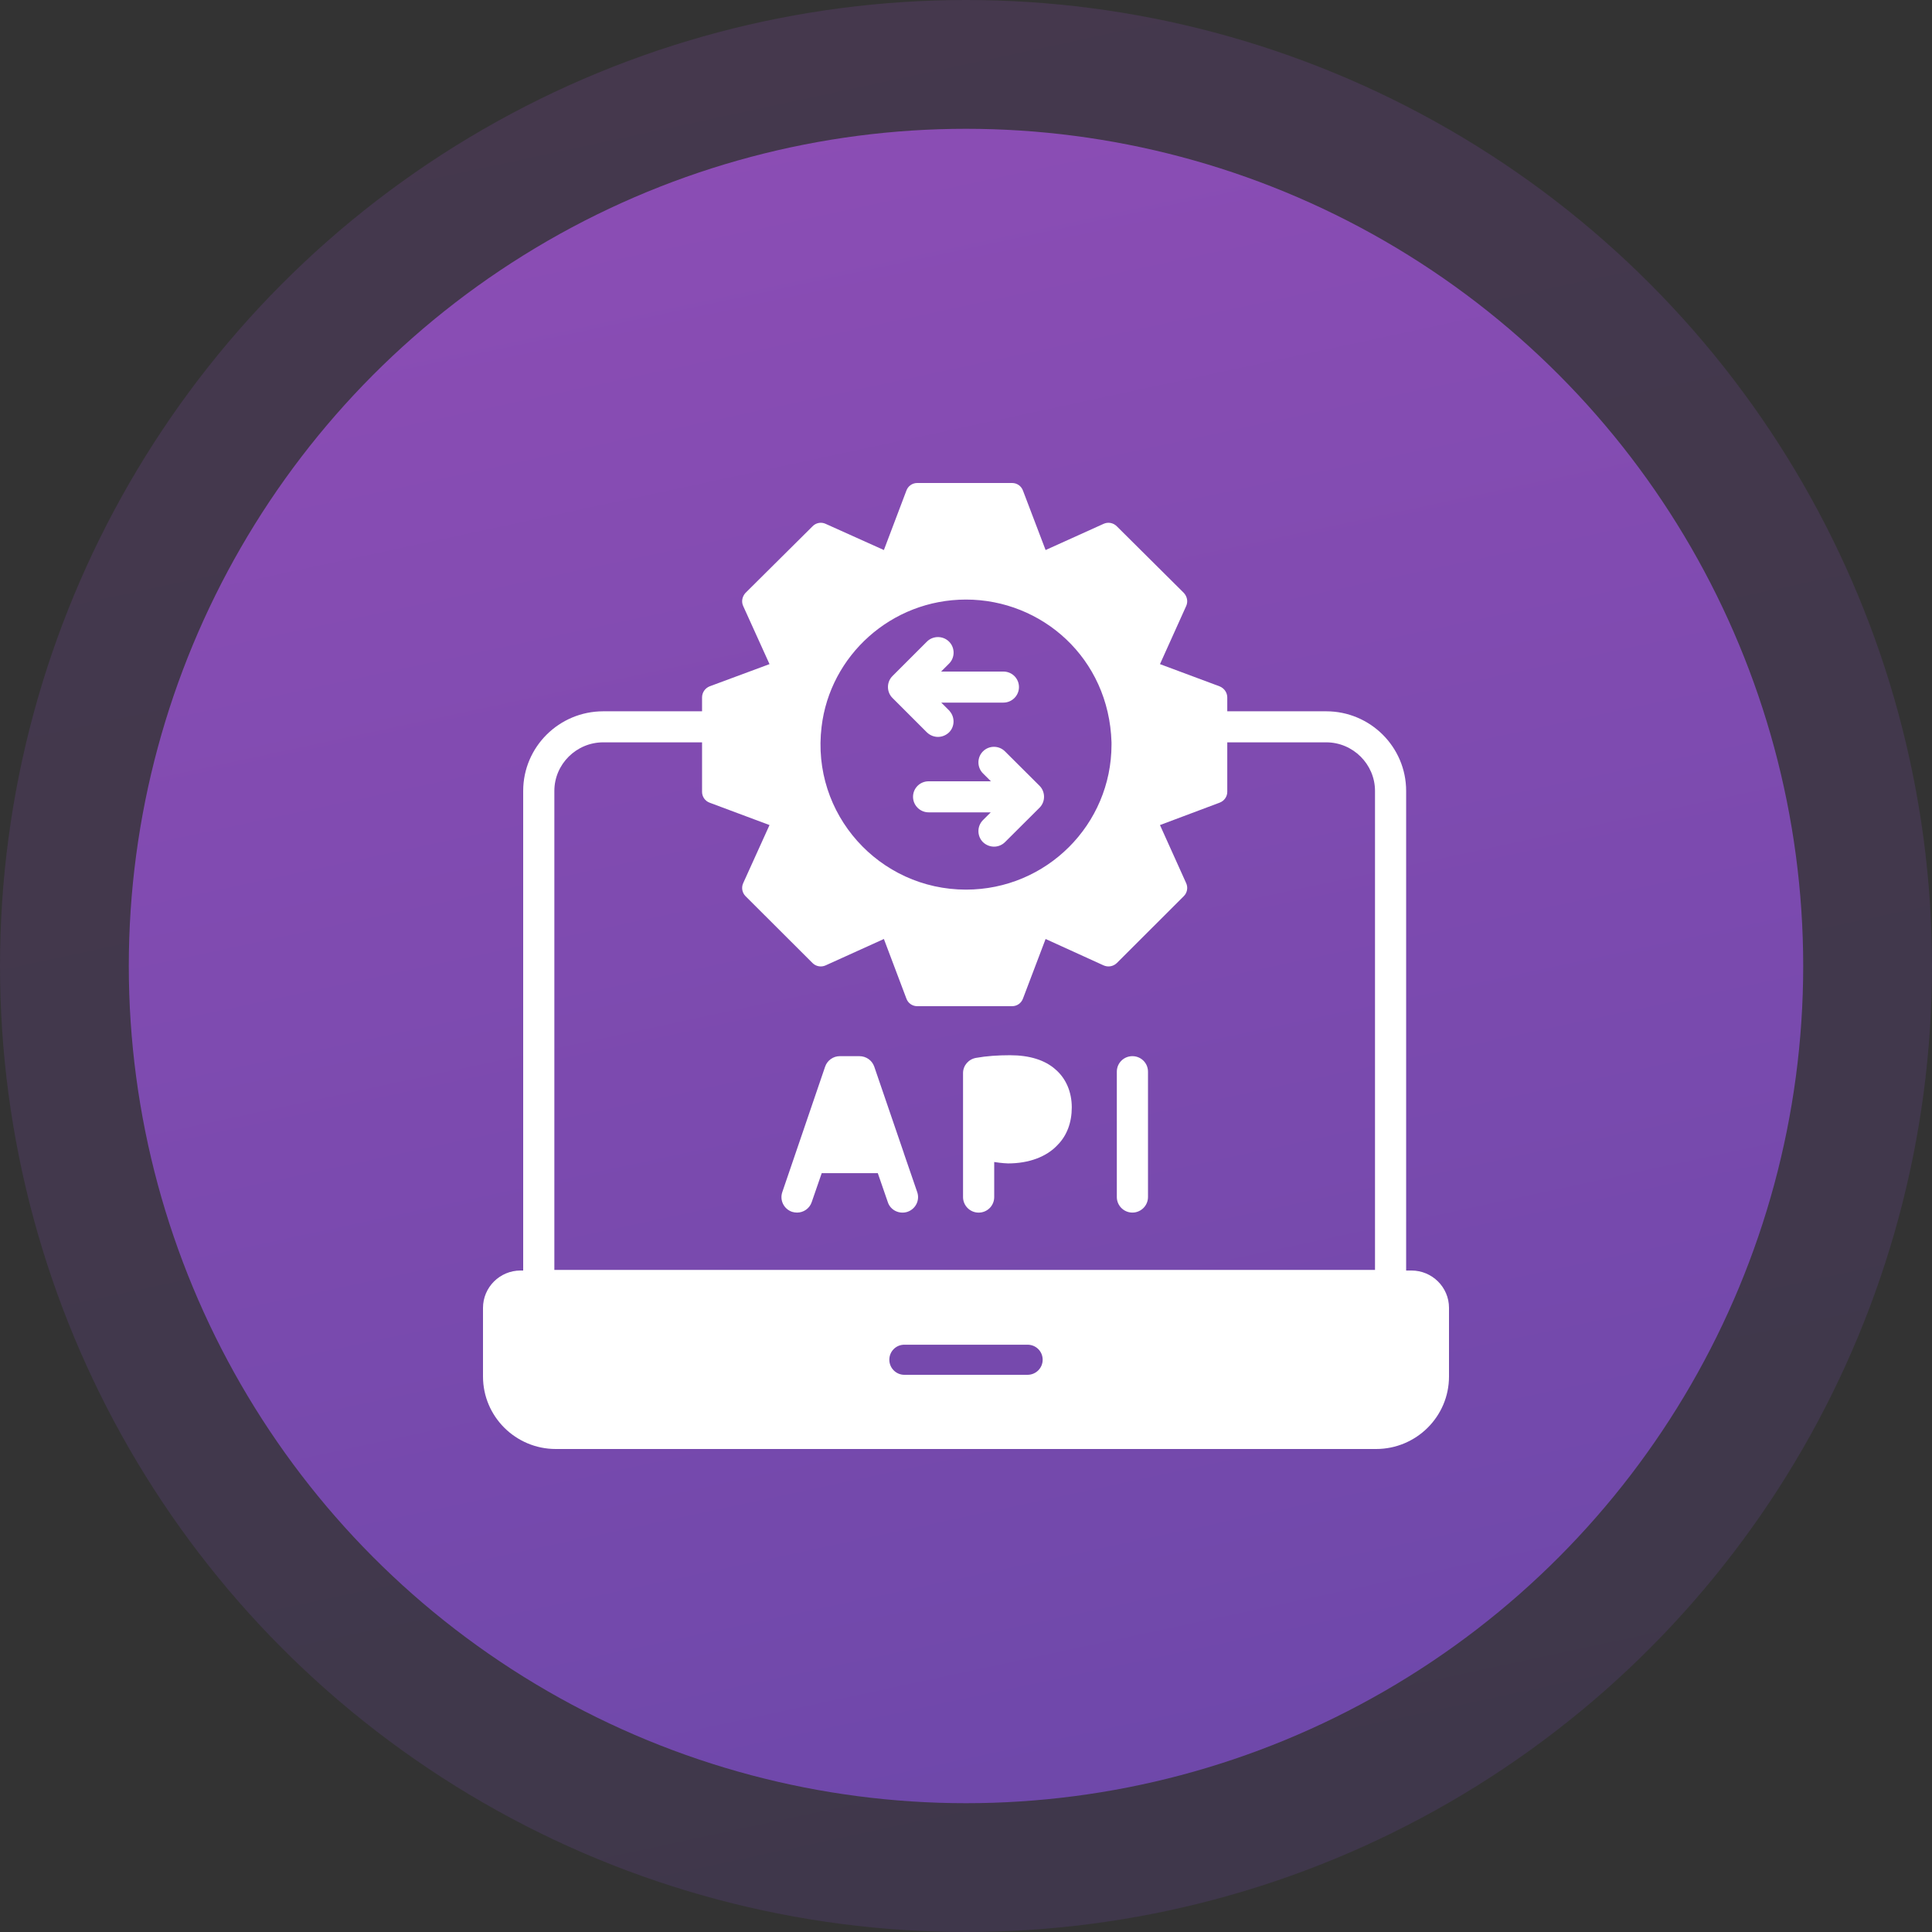
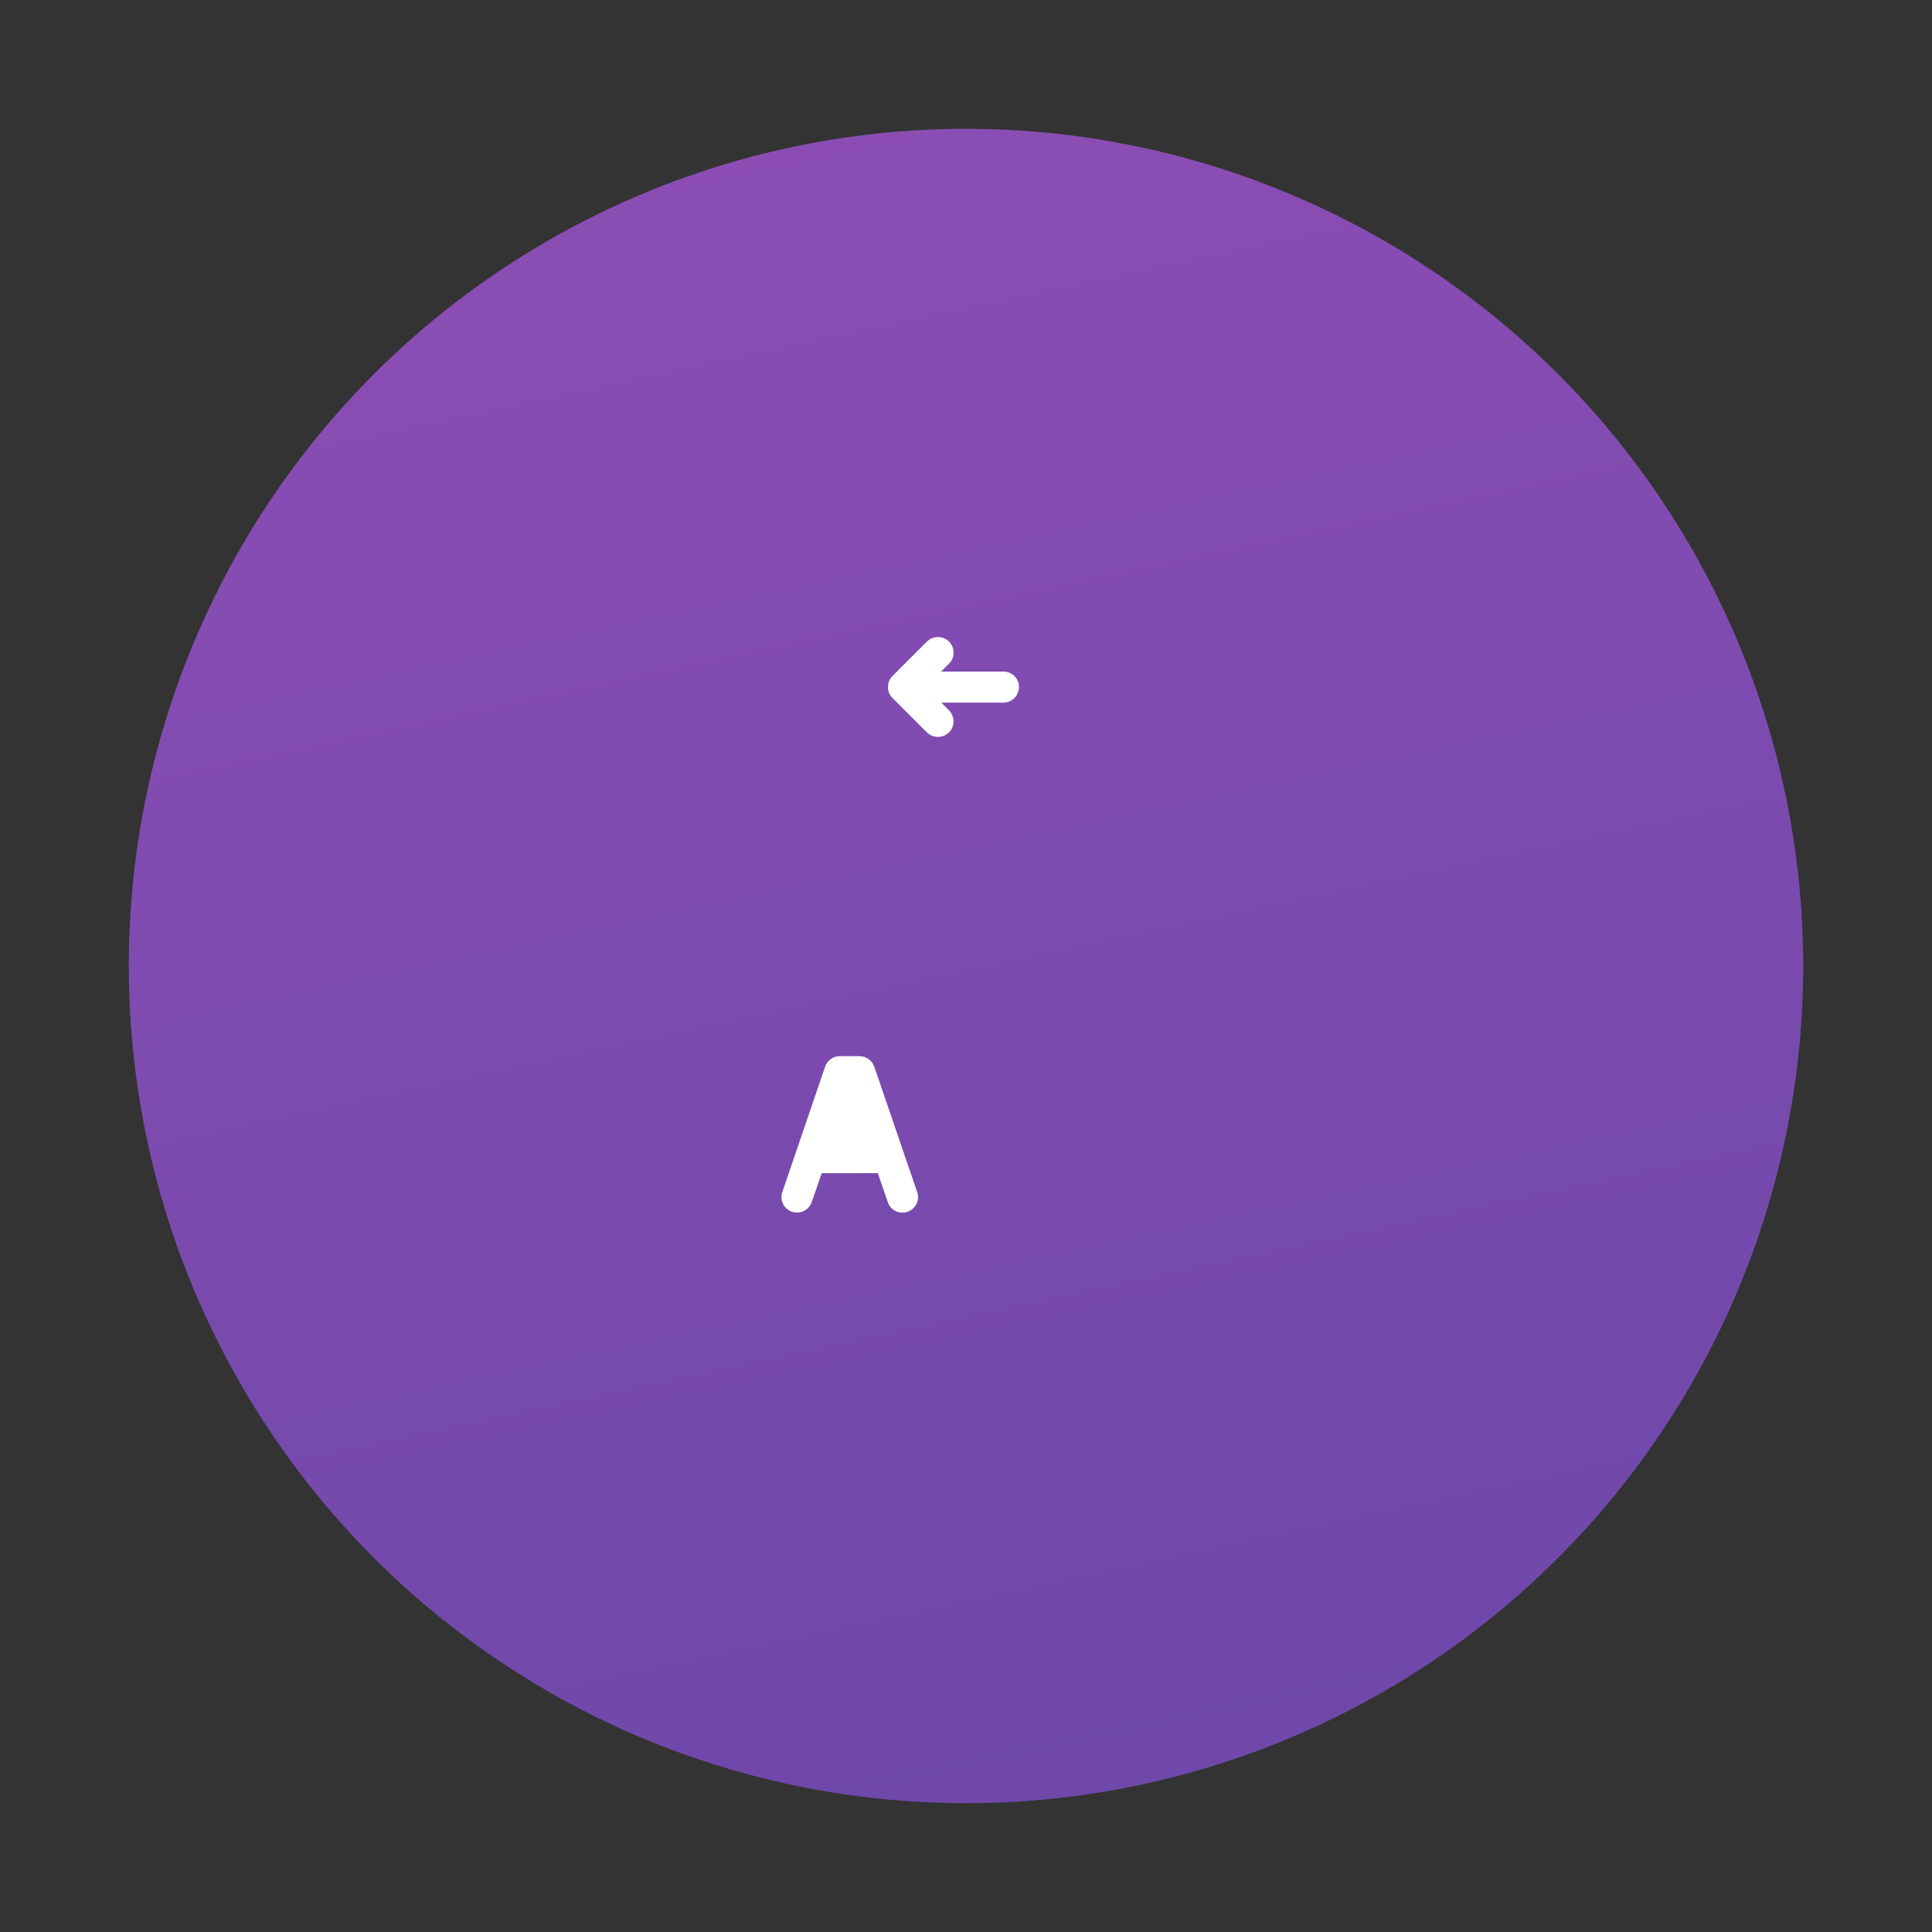
<svg xmlns="http://www.w3.org/2000/svg" width="60" height="60" viewBox="0 0 60 60" fill="none">
  <rect x="0" y="0" width="60" height="60" fill="#333333" stroke="none" />
-   <circle opacity="0.2" cx="30" cy="30" r="30" fill="url(#paint0_linear_331_2011)" />
  <circle cx="30" cy="30" r="26" fill="url(#paint1_linear_331_2011)" />
-   <path d="M43.669 39.457V24.563C43.669 23.199 42.556 22.09 41.187 22.09H38.114V21.661C38.114 21.507 38.018 21.372 37.873 21.314L36.024 20.625L36.837 18.822C36.9 18.687 36.871 18.528 36.764 18.412L34.684 16.345C34.573 16.234 34.413 16.205 34.273 16.268L32.472 17.082L31.771 15.241C31.718 15.092 31.582 15 31.432 15H28.485C28.335 15 28.2 15.092 28.147 15.241L27.45 17.082L25.64 16.268C25.505 16.205 25.34 16.234 25.234 16.345L23.153 18.412C23.047 18.528 23.018 18.687 23.081 18.822L23.898 20.625L22.04 21.314C21.895 21.372 21.803 21.507 21.803 21.661V22.09H18.735C17.361 22.09 16.248 23.199 16.248 24.563V39.457H16.166C15.523 39.457 15 39.977 15 40.619V42.749C15 43.993 16.016 45 17.26 45H42.735C43.984 45 45 43.993 45 42.749V40.614C45 39.977 44.477 39.457 43.834 39.457H43.669ZM25.515 22.572C25.776 20.36 27.68 18.62 30 18.62C32.355 18.62 34.44 20.438 34.519 23.054V23.122C34.519 25.609 32.497 27.628 30 27.628C27.304 27.628 25.185 25.28 25.515 22.572ZM31.911 42.696H28.084C27.827 42.696 27.619 42.484 27.619 42.228C27.619 41.968 27.827 41.761 28.084 41.761H31.911C32.173 41.761 32.381 41.968 32.381 42.228C32.381 42.484 32.173 42.696 31.911 42.696ZM42.702 39.438H17.216V24.563C17.216 23.734 17.898 23.054 18.735 23.054H21.803V24.592C21.803 24.741 21.895 24.876 22.04 24.929L23.898 25.623L23.081 27.426C23.018 27.561 23.047 27.725 23.153 27.831L25.234 29.908C25.34 30.015 25.505 30.043 25.64 29.981L27.45 29.161L28.147 31.007C28.2 31.157 28.335 31.248 28.485 31.248H31.432C31.582 31.248 31.718 31.157 31.771 31.007L32.472 29.161L34.273 29.981C34.413 30.043 34.573 30.015 34.684 29.908L36.764 27.831C36.871 27.725 36.9 27.561 36.837 27.426L36.024 25.623L37.873 24.929C38.018 24.876 38.114 24.741 38.114 24.592V23.054H41.187C42.019 23.054 42.702 23.734 42.702 24.563V39.438Z" fill="white" />
  <path d="M28.069 35.812C28.069 35.803 28.064 35.788 28.059 35.779L27.15 33.123C27.082 32.93 26.898 32.8 26.69 32.8H26.08C25.877 32.8 25.693 32.93 25.626 33.123L24.295 37.022C24.208 37.273 24.343 37.548 24.6 37.635C24.648 37.649 24.701 37.658 24.755 37.658C24.953 37.658 25.142 37.533 25.209 37.331L25.519 36.434H27.261L27.571 37.331C27.653 37.586 27.929 37.716 28.18 37.635C28.437 37.548 28.572 37.273 28.485 37.022L28.069 35.812Z" fill="white" />
-   <path d="M31.364 32.771C30.992 32.771 30.639 32.795 30.314 32.853C30.082 32.892 29.908 33.089 29.908 33.325V37.177C29.908 37.442 30.126 37.659 30.392 37.659C30.663 37.659 30.876 37.442 30.876 37.177V36.087C31.113 36.126 31.302 36.131 31.306 36.131C31.95 36.131 32.502 35.928 32.845 35.557C33.136 35.263 33.285 34.858 33.285 34.391C33.285 33.913 33.106 33.494 32.782 33.215C32.453 32.92 31.974 32.771 31.364 32.771Z" fill="white" />
-   <path d="M35.168 32.8C34.902 32.8 34.684 33.012 34.684 33.282V37.176C34.684 37.441 34.902 37.658 35.168 37.658C35.434 37.658 35.652 37.441 35.652 37.176V33.282C35.652 33.012 35.434 32.8 35.168 32.8Z" fill="white" />
-   <path d="M30.527 23.334C30.339 23.522 30.339 23.83 30.527 24.018L30.774 24.264H28.839C28.573 24.264 28.355 24.476 28.355 24.746C28.355 25.011 28.573 25.228 28.839 25.228H30.769L30.527 25.469C30.339 25.657 30.339 25.966 30.527 26.154C30.732 26.347 31.029 26.333 31.21 26.154L32.284 25.084C32.48 24.887 32.46 24.579 32.284 24.404L31.21 23.334C31.021 23.146 30.716 23.146 30.527 23.334Z" fill="white" />
  <path d="M27.716 21.675C27.798 21.757 28.518 22.478 28.786 22.745C28.983 22.932 29.276 22.932 29.473 22.745C29.654 22.566 29.657 22.276 29.497 22.09C29.492 22.08 29.483 22.071 29.473 22.061L29.231 21.82H31.162C31.428 21.82 31.645 21.603 31.645 21.338C31.645 21.068 31.428 20.856 31.162 20.856H29.226L29.473 20.61C29.662 20.422 29.662 20.114 29.473 19.926C29.284 19.738 28.974 19.738 28.786 19.926L27.716 20.996C27.531 21.18 27.529 21.489 27.716 21.675Z" fill="white" />
  <defs>
    <linearGradient id="paint0_linear_331_2011" x1="16.915" y1="-37.513" x2="37.837" y2="59.985" gradientUnits="userSpaceOnUse">
      <stop stop-color="#9D50BB" />
      <stop offset="1" stop-color="#6E48AA" />
    </linearGradient>
    <linearGradient id="paint1_linear_331_2011" x1="18.66" y1="-28.512" x2="36.792" y2="55.987" gradientUnits="userSpaceOnUse">
      <stop stop-color="#9D50BB" />
      <stop offset="1" stop-color="#6E48AA" />
    </linearGradient>
  </defs>
</svg>